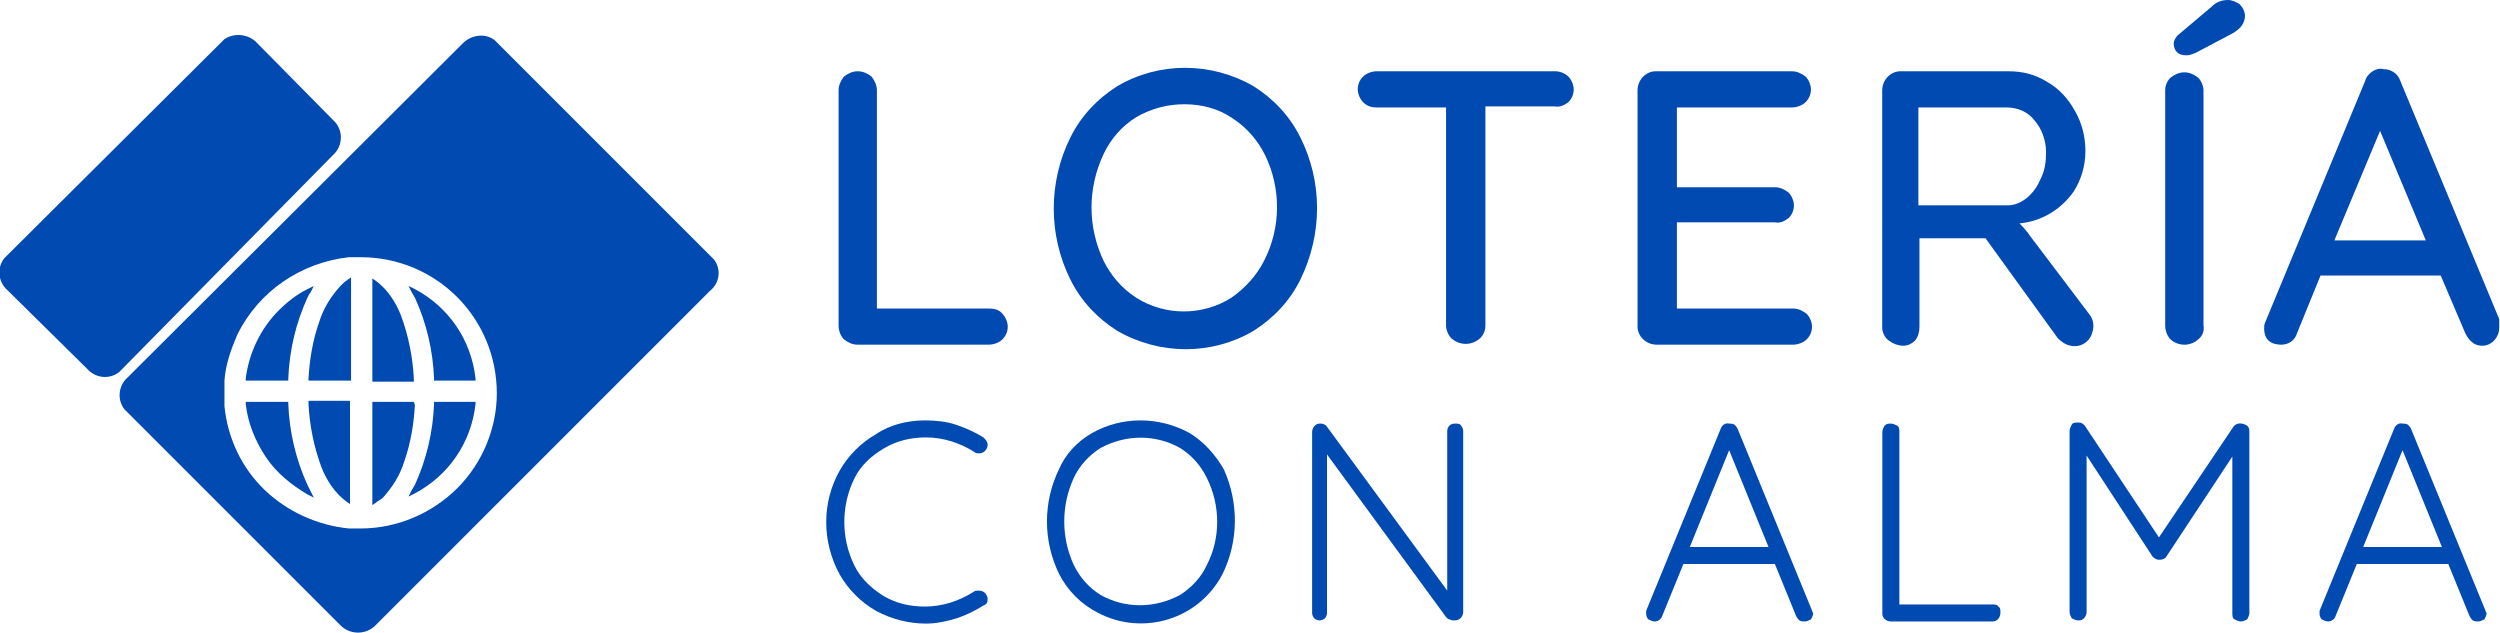
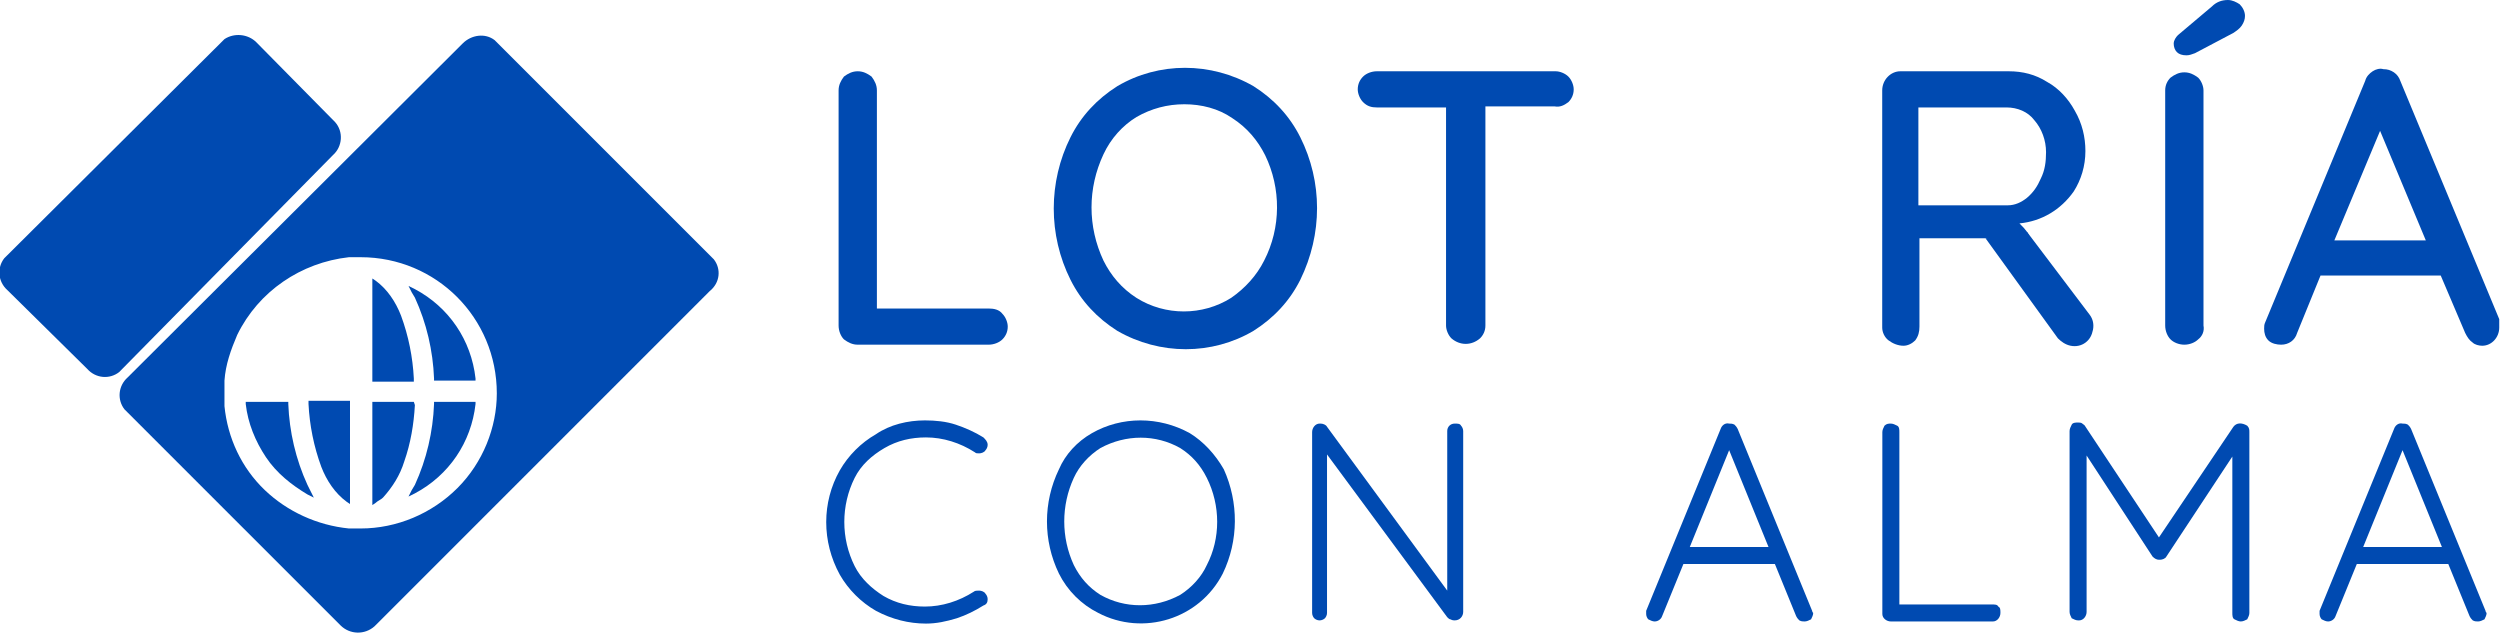
<svg xmlns="http://www.w3.org/2000/svg" version="1.1" id="Capa_1" x="0px" y="0px" viewBox="0 0 235 59.5" style="enable-background:new 0 0 235 59.5;" xml:space="preserve">
  <style type="text/css">
	.st0{fill:#004AB1;}
</style>
  <g transform="translate(-1104.547 -2119.667)">
    <g transform="translate(1104.547 2122.944)">
      <path class="st0" d="M38.9,32.3c-0.1-2-0.5-4-1.2-5.9c-0.5-1.3-1.3-2.5-2.4-3.3l-0.3-0.2v9.7h3.9L38.9,32.3z" />
-       <path class="st0" d="M32,23.6c-0.9,1-1.6,2.1-2,3.4c-0.6,1.7-0.9,3.5-1,5.3l0,0.2H33v-9.7l-0.3,0.2C32.4,23.2,32.2,23.4,32,23.6z" />
-       <path class="st0" d="M27.1,32.3c0.1-2.6,0.7-5.2,1.8-7.6c0.1-0.2,0.2-0.4,0.3-0.5l0.3-0.6l-0.6,0.3c-1,0.5-1.9,1.2-2.7,2    c-1.7,1.7-2.8,4-3.1,6.4l0,0.2h4L27.1,32.3z" />
      <path class="st0" d="M28.9,42.3c-1.1-2.4-1.7-5-1.8-7.6l0-0.2h-4l0,0.2c0.2,1.8,0.9,3.5,1.9,5c1,1.5,2.4,2.6,3.9,3.5l0.6,0.3    l-0.3-0.6C29.1,42.7,29,42.5,28.9,42.3z" />
      <path class="st0" d="M29,34.7c0.1,2,0.5,4,1.2,5.9c0.5,1.3,1.3,2.5,2.4,3.3l0.3,0.2v-9.7H29L29,34.7z" />
      <path class="st0" d="M39,23.9l-0.6-0.3l0.3,0.6c0.1,0.2,0.2,0.3,0.3,0.5c1.1,2.4,1.7,5,1.8,7.6l0,0.2h3.9l0-0.2    C44.3,28.7,42.2,25.6,39,23.9z" />
      <path class="st0" d="M38.9,34.5h-3.9v9.7l0.3-0.2c0.2-0.2,0.5-0.3,0.7-0.5c0.9-1,1.6-2.1,2-3.4c0.6-1.7,0.9-3.5,1-5.3L38.9,34.5z" />
      <path class="st0" d="M67.1,21.1L46.5,0.5c-0.9-0.7-2.2-0.5-3,0.3L12,32.2c-0.9,0.8-1,2.1-0.3,3l20.3,20.3c0.9,0.9,2.3,0.9,3.2,0.1    l31.5-31.5C67.7,23.3,67.8,22,67.1,21.1z M43,42.6c-2.4,2.4-5.7,3.8-9.1,3.8c-0.2,0-0.5,0-0.7,0l-0.4,0c-3-0.3-5.8-1.6-7.9-3.6    c-2.2-2.1-3.5-4.9-3.8-7.9v0c0-0.1,0-0.2,0-0.3l0-0.1c0-0.1,0-0.1,0-0.2c0,0,0-0.3,0-0.3c0-0.1,0-0.2,0-0.3s0-0.2,0-0.3    c0,0,0-0.3,0-0.3c0-0.1,0-0.2,0-0.2l0-0.1c0-0.1,0-0.2,0-0.3v0c0.1-1.5,0.6-2.9,1.2-4.3c2-4.1,6-6.8,10.5-7.3l0.4,0    c0.2,0,0.5,0,0.7,0c7.1,0,12.8,5.7,12.8,12.8C46.7,36.9,45.4,40.2,43,42.6L43,42.6z" />
      <path class="st0" d="M40.8,34.7c-0.1,2.6-0.7,5.2-1.8,7.6c-0.1,0.2-0.2,0.3-0.3,0.5l-0.3,0.6l0.6-0.3c3.2-1.7,5.3-4.8,5.7-8.4    l0-0.2h-3.9L40.8,34.7z" />
      <path class="st0" d="M31.5,8.2l-7.4-7.5c-0.8-0.8-2.1-0.9-3-0.3L0.4,21c-0.7,0.9-0.6,2.2,0.3,3l7.5,7.4c0.8,0.9,2.1,1,3,0.3    l20.1-20.4C32.2,10.5,32.3,9.1,31.5,8.2z" />
    </g>
    <g transform="translate(1182.187 2119.667)">
      <g transform="translate(1.188 0)">
        <path class="st0" d="M15.4,29.5c0.3,0.3,0.5,0.8,0.5,1.2c0,0.5-0.2,0.9-0.5,1.2c-0.3,0.3-0.8,0.5-1.3,0.5H1.8     c-0.5,0-0.9-0.2-1.3-0.5C0.2,31.6,0,31.1,0,30.6V8.5C0,8,0.2,7.6,0.5,7.2c0.4-0.3,0.8-0.5,1.3-0.5c0.5,0,0.9,0.2,1.3,0.5     C3.4,7.6,3.6,8,3.6,8.5V29h10.5C14.6,29,15.1,29.1,15.4,29.5z" />
        <path class="st0" d="M43.4,26.3c-1,2-2.5,3.6-4.4,4.8c-3.9,2.3-8.8,2.3-12.8,0c-1.9-1.2-3.4-2.8-4.4-4.8c-2.1-4.2-2.1-9.2,0-13.4     c1-2,2.5-3.6,4.4-4.8c3.9-2.3,8.8-2.3,12.8,0c1.9,1.2,3.4,2.8,4.4,4.8C45.5,17.1,45.5,22,43.4,26.3z M40.1,14.6     c-0.7-1.4-1.7-2.6-3.1-3.5c-1.3-0.9-2.9-1.3-4.5-1.3c-1.6,0-3.1,0.4-4.5,1.2c-1.3,0.8-2.4,2-3.1,3.5c-1.5,3.2-1.5,6.8,0,10     c0.7,1.4,1.7,2.6,3.1,3.5c2.7,1.7,6.2,1.7,8.9,0c1.3-0.9,2.4-2.1,3.1-3.5C41.6,21.4,41.6,17.7,40.1,14.6L40.1,14.6z" />
        <path class="st0" d="M68.6,7.2c0.3,0.3,0.5,0.8,0.5,1.2c0,0.5-0.2,0.9-0.5,1.2c-0.4,0.3-0.8,0.5-1.3,0.4h-6.5v20.6     c0,0.5-0.2,0.9-0.5,1.2c-0.8,0.7-1.9,0.7-2.7,0c-0.3-0.3-0.5-0.8-0.5-1.2V10.1h-6.5c-0.5,0-0.9-0.1-1.3-0.5     c-0.3-0.3-0.5-0.8-0.5-1.2c0-0.5,0.2-0.9,0.5-1.2c0.3-0.3,0.8-0.5,1.3-0.5h16.8C67.8,6.7,68.3,6.9,68.6,7.2z" />
-         <path class="st0" d="M91,29.5c0.3,0.3,0.5,0.8,0.5,1.2c0,0.5-0.2,0.9-0.5,1.2c-0.3,0.3-0.8,0.5-1.3,0.5H76.9     c-1,0-1.8-0.8-1.8-1.7c0,0,0,0,0,0V8.5c0-1,0.8-1.8,1.7-1.8c0,0,0,0,0,0h12.8c0.5,0,0.9,0.2,1.3,0.5c0.3,0.3,0.5,0.8,0.5,1.2     c0,0.5-0.2,0.9-0.5,1.2c-0.3,0.3-0.8,0.5-1.3,0.5H78.8v7.5h9.2c0.5,0,0.9,0.2,1.3,0.5c0.3,0.3,0.5,0.8,0.5,1.2     c0,0.5-0.2,0.9-0.5,1.2c-0.4,0.3-0.8,0.5-1.3,0.4h-9.2V29h10.9C90.2,29,90.6,29.2,91,29.5z" />
        <path class="st0" d="M109,22.4h-7.4v8.3c0,0.5-0.1,0.9-0.4,1.3c-0.3,0.3-0.7,0.5-1.1,0.5c-0.5,0-1-0.2-1.4-0.5     c-0.4-0.3-0.6-0.8-0.6-1.2V8.5c0-1,0.8-1.8,1.7-1.8c0,0,0,0,0,0H110c1.3,0,2.5,0.3,3.6,1c1.1,0.6,2,1.6,2.6,2.7     c0.7,1.2,1,2.5,1,3.8c0,1.4-0.4,2.7-1.1,3.8c-1.2,1.7-3,2.8-5.1,3C113.5,23.4,110.1,22.4,109,22.4z M111.7,18.6     c0.6-0.5,1-1.1,1.3-1.8c0.4-0.8,0.5-1.6,0.5-2.5c0-1.1-0.4-2.2-1.1-3c-0.6-0.8-1.6-1.2-2.6-1.2h-8.3v9.2h8.4     C110.6,19.3,111.2,19,111.7,18.6L111.7,18.6z" />
        <path class="st0" d="M127.8,31.9c-0.3,0.3-0.8,0.5-1.3,0.5c-0.5,0-1-0.2-1.3-0.5c-0.3-0.3-0.5-0.8-0.5-1.3V8.5     c0-0.5,0.2-0.9,0.5-1.2c0.4-0.3,0.8-0.5,1.3-0.5c0.5,0,0.9,0.2,1.3,0.5c0.3,0.3,0.5,0.8,0.5,1.2v22.1     C128.4,31.1,128.2,31.6,127.8,31.9z M125.8,4.9c-0.2-0.2-0.3-0.5-0.3-0.8c0-0.3,0.2-0.6,0.4-0.8l3.2-2.7c0.4-0.4,0.9-0.6,1.5-0.6     c0.4,0,0.8,0.2,1.1,0.4c0.3,0.3,0.5,0.7,0.5,1.1c0,0.3-0.1,0.6-0.3,0.9c-0.2,0.3-0.5,0.5-0.8,0.7L127.5,5     c-0.3,0.1-0.5,0.2-0.8,0.2C126.3,5.2,126,5.1,125.8,4.9L125.8,4.9z" />
        <path class="st0" d="M156.1,30.8c0,0.9-0.7,1.7-1.6,1.7c0,0,0,0,0,0c-0.3,0-0.7-0.1-0.9-0.3c-0.3-0.2-0.5-0.5-0.7-0.9l-2.3-5.4     h-11.3l-2.2,5.4c-0.2,0.7-0.8,1.1-1.5,1.1c-0.4,0-0.9-0.1-1.2-0.4c-0.3-0.3-0.4-0.7-0.4-1.1c0-0.2,0-0.4,0.1-0.6l9.4-22.7     c0.1-0.4,0.4-0.7,0.7-0.9c0.3-0.2,0.7-0.3,1-0.2c0.4,0,0.7,0.1,1,0.3c0.3,0.2,0.5,0.5,0.6,0.8l9.3,22.4     C156.1,30.4,156.1,30.6,156.1,30.8z M140.6,22.6h8.6l-4.3-10.3L140.6,22.6z" />
      </g>
      <g transform="translate(0 39.517)">
        <path class="st0" d="M15.2,2.3c0,0.2-0.1,0.4-0.2,0.5c-0.1,0.2-0.4,0.3-0.6,0.3c-0.2,0-0.3,0-0.4-0.1c-1.4-0.9-3-1.4-4.6-1.4     c-1.4,0-2.7,0.3-3.9,1C4.3,3.3,3.3,4.2,2.7,5.4c-1.3,2.6-1.3,5.7,0,8.3c0.6,1.2,1.6,2.1,2.7,2.8c1.2,0.7,2.5,1,3.9,1     c1.6,0,3.2-0.5,4.6-1.4c0.1-0.1,0.3-0.1,0.5-0.1c0.2,0,0.5,0.1,0.6,0.3c0.1,0.1,0.2,0.3,0.2,0.5c0,0.3-0.1,0.5-0.4,0.6     c-0.8,0.5-1.6,0.9-2.5,1.2c-1,0.3-1.9,0.5-2.9,0.5c-1.6,0-3.2-0.4-4.7-1.2c-1.4-0.8-2.6-2-3.4-3.4c-1.7-3.1-1.7-6.8,0-9.8     c0.8-1.4,2-2.6,3.4-3.4C6,0.4,7.7,0,9.3,0c1,0,2,0.1,2.9,0.4c0.9,0.3,1.8,0.7,2.6,1.2C15,1.8,15.2,2,15.2,2.3z" />
        <path class="st0" d="M37.3,14.4c-2.2,4.3-7.5,5.9-11.7,3.7c-1.6-0.8-2.9-2.1-3.7-3.7c-1.5-3.1-1.5-6.7,0-9.8     C22.5,3.2,23.6,2,25,1.2c2.8-1.6,6.3-1.6,9.2,0c1.3,0.8,2.4,2,3.2,3.4C38.8,7.7,38.8,11.3,37.3,14.4L37.3,14.4z M35.8,5.4     c-0.6-1.2-1.4-2.1-2.5-2.8c-2.3-1.3-5.1-1.3-7.5,0c-1.1,0.7-2,1.7-2.5,2.8c-1.2,2.6-1.2,5.6,0,8.2c0.6,1.2,1.4,2.1,2.5,2.8     c2.3,1.3,5.1,1.3,7.5,0c1.1-0.7,2-1.7,2.5-2.8C37.1,11.1,37.1,8,35.8,5.4z" />
-         <path class="st0" d="M59.7,0.5c0.1,0.1,0.2,0.3,0.2,0.5v17c0,0.4-0.3,0.8-0.8,0.8c0,0,0,0-0.1,0c-0.1,0-0.2,0-0.4-0.1     c-0.1,0-0.2-0.1-0.3-0.2L47.1,3.2v14.9c0,0.2-0.1,0.4-0.2,0.5c-0.1,0.1-0.3,0.2-0.5,0.2c-0.2,0-0.4-0.1-0.5-0.2     c-0.1-0.1-0.2-0.3-0.2-0.5V1.1c0-0.4,0.3-0.8,0.7-0.8c0,0,0,0,0.1,0c0.2,0,0.5,0.1,0.6,0.3L58.4,16V1c0-0.4,0.3-0.7,0.7-0.7     c0,0,0,0,0,0C59.4,0.3,59.6,0.3,59.7,0.5z" />
+         <path class="st0" d="M59.7,0.5c0.1,0.1,0.2,0.3,0.2,0.5v17c0,0.4-0.3,0.8-0.8,0.8c-0.1,0-0.2,0-0.4-0.1     c-0.1,0-0.2-0.1-0.3-0.2L47.1,3.2v14.9c0,0.2-0.1,0.4-0.2,0.5c-0.1,0.1-0.3,0.2-0.5,0.2c-0.2,0-0.4-0.1-0.5-0.2     c-0.1-0.1-0.2-0.3-0.2-0.5V1.1c0-0.4,0.3-0.8,0.7-0.8c0,0,0,0,0.1,0c0.2,0,0.5,0.1,0.6,0.3L58.4,16V1c0-0.4,0.3-0.7,0.7-0.7     c0,0,0,0,0,0C59.4,0.3,59.6,0.3,59.7,0.5z" />
        <path class="st0" d="M92.8,18.1c0,0.2-0.1,0.4-0.2,0.6c-0.2,0.1-0.4,0.2-0.6,0.2c-0.2,0-0.3,0-0.5-0.1c-0.1-0.1-0.2-0.2-0.3-0.4     l-2-4.9h-8.6l-2,4.9c-0.1,0.3-0.4,0.5-0.7,0.5c-0.2,0-0.4-0.1-0.6-0.2c-0.1-0.1-0.2-0.3-0.2-0.5v-0.1c0-0.1,0-0.2,0-0.2l7-17.1     c0.1-0.3,0.4-0.6,0.8-0.5c0.2,0,0.3,0,0.5,0.1c0.1,0.1,0.2,0.2,0.3,0.4l7,17.1C92.7,17.9,92.7,18,92.8,18.1z M81.2,11.9h7.4     l-3.7-9.1L81.2,11.9z" />
        <path class="st0" d="M110.2,17.5c0.2,0.1,0.2,0.3,0.2,0.6c0,0.4-0.3,0.8-0.7,0.8c0,0,0,0-0.1,0h-9.5c-0.4,0-0.8-0.3-0.8-0.7     c0,0,0,0,0-0.1v-17c0-0.2,0.1-0.4,0.2-0.6c0.2-0.2,0.4-0.2,0.6-0.2c0.2,0,0.4,0.1,0.6,0.2c0.2,0.1,0.2,0.4,0.2,0.6v16.2h8.6     C109.9,17.3,110.1,17.3,110.2,17.5z" />
        <path class="st0" d="M133.6,0.5c0.2,0.2,0.2,0.4,0.2,0.6v17c0,0.2-0.1,0.4-0.2,0.6c-0.2,0.1-0.4,0.2-0.6,0.2     c-0.2,0-0.4-0.1-0.6-0.2c-0.2-0.1-0.2-0.4-0.2-0.6V3.4l-6.2,9.4c-0.1,0.2-0.4,0.3-0.6,0.3h-0.1c-0.2,0-0.4-0.1-0.6-0.3l-6.2-9.5     V18c0,0.4-0.3,0.8-0.7,0.8c0,0,0,0-0.1,0c-0.2,0-0.4-0.1-0.6-0.2c-0.1-0.2-0.2-0.4-0.2-0.6v-17c0-0.2,0.1-0.4,0.2-0.6     c0.1-0.2,0.4-0.2,0.6-0.2c0.1,0,0.3,0,0.4,0.1c0.1,0.1,0.2,0.1,0.3,0.3l6.9,10.4l7-10.4C132.6,0.2,133.1,0.2,133.6,0.5     C133.5,0.5,133.6,0.5,133.6,0.5L133.6,0.5z" />
        <path class="st0" d="M156.1,18.1c0,0.2-0.1,0.4-0.2,0.6c-0.2,0.1-0.4,0.2-0.6,0.2c-0.2,0-0.3,0-0.5-0.1c-0.1-0.1-0.2-0.2-0.3-0.4     l-2-4.9h-8.6l-2,4.9c-0.1,0.3-0.4,0.5-0.7,0.5c-0.2,0-0.4-0.1-0.6-0.2c-0.1-0.1-0.2-0.3-0.2-0.5v-0.1c0-0.1,0-0.2,0-0.2l7-17.1     c0.1-0.3,0.4-0.6,0.8-0.5c0.2,0,0.3,0,0.5,0.1c0.1,0.1,0.2,0.2,0.3,0.4l7,17.1C156,17.9,156,18,156.1,18.1z M144.5,11.9h7.4     l-3.7-9.1L144.5,11.9z" />
      </g>
      <path class="st0" d="M112.9,21.8l5.9,7.8c0.3,0.4,0.4,0.9,0.3,1.4c-0.1,0.5-0.3,0.9-0.7,1.2c-0.4,0.3-0.9,0.4-1.4,0.3    c-0.5-0.1-0.9-0.4-1.2-0.7l-6.8-9.4" />
    </g>
  </g>
</svg>